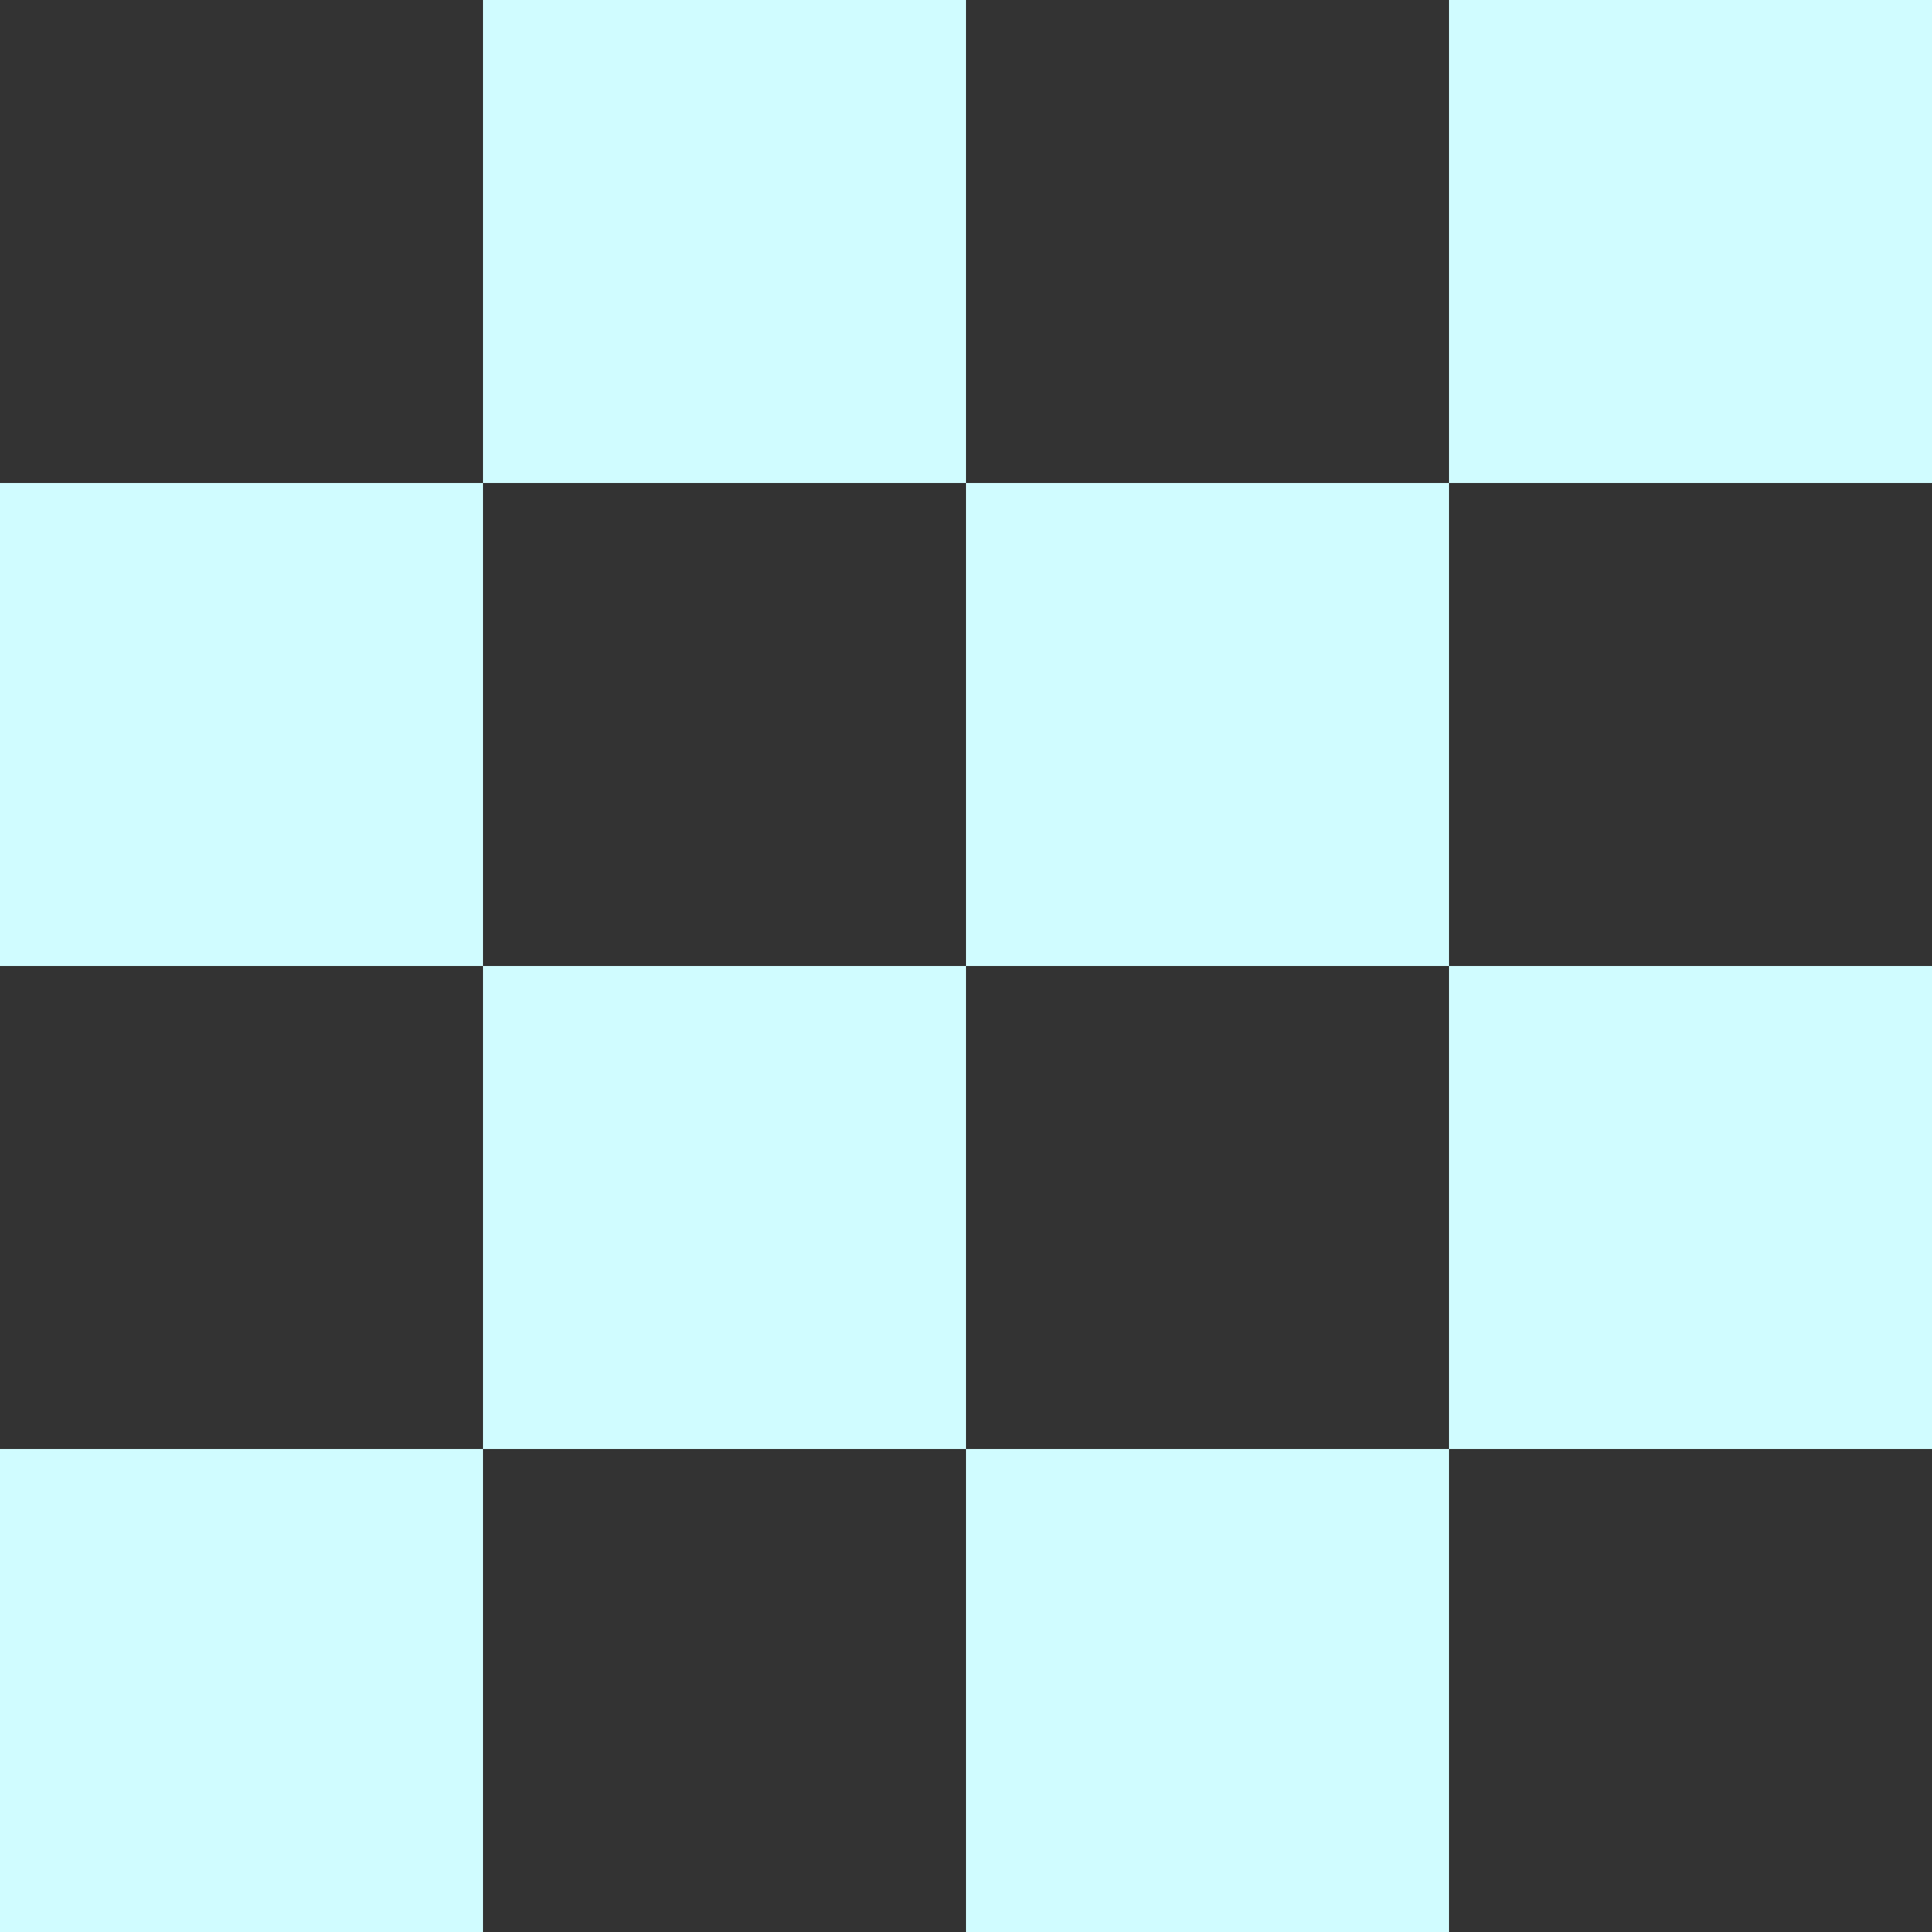
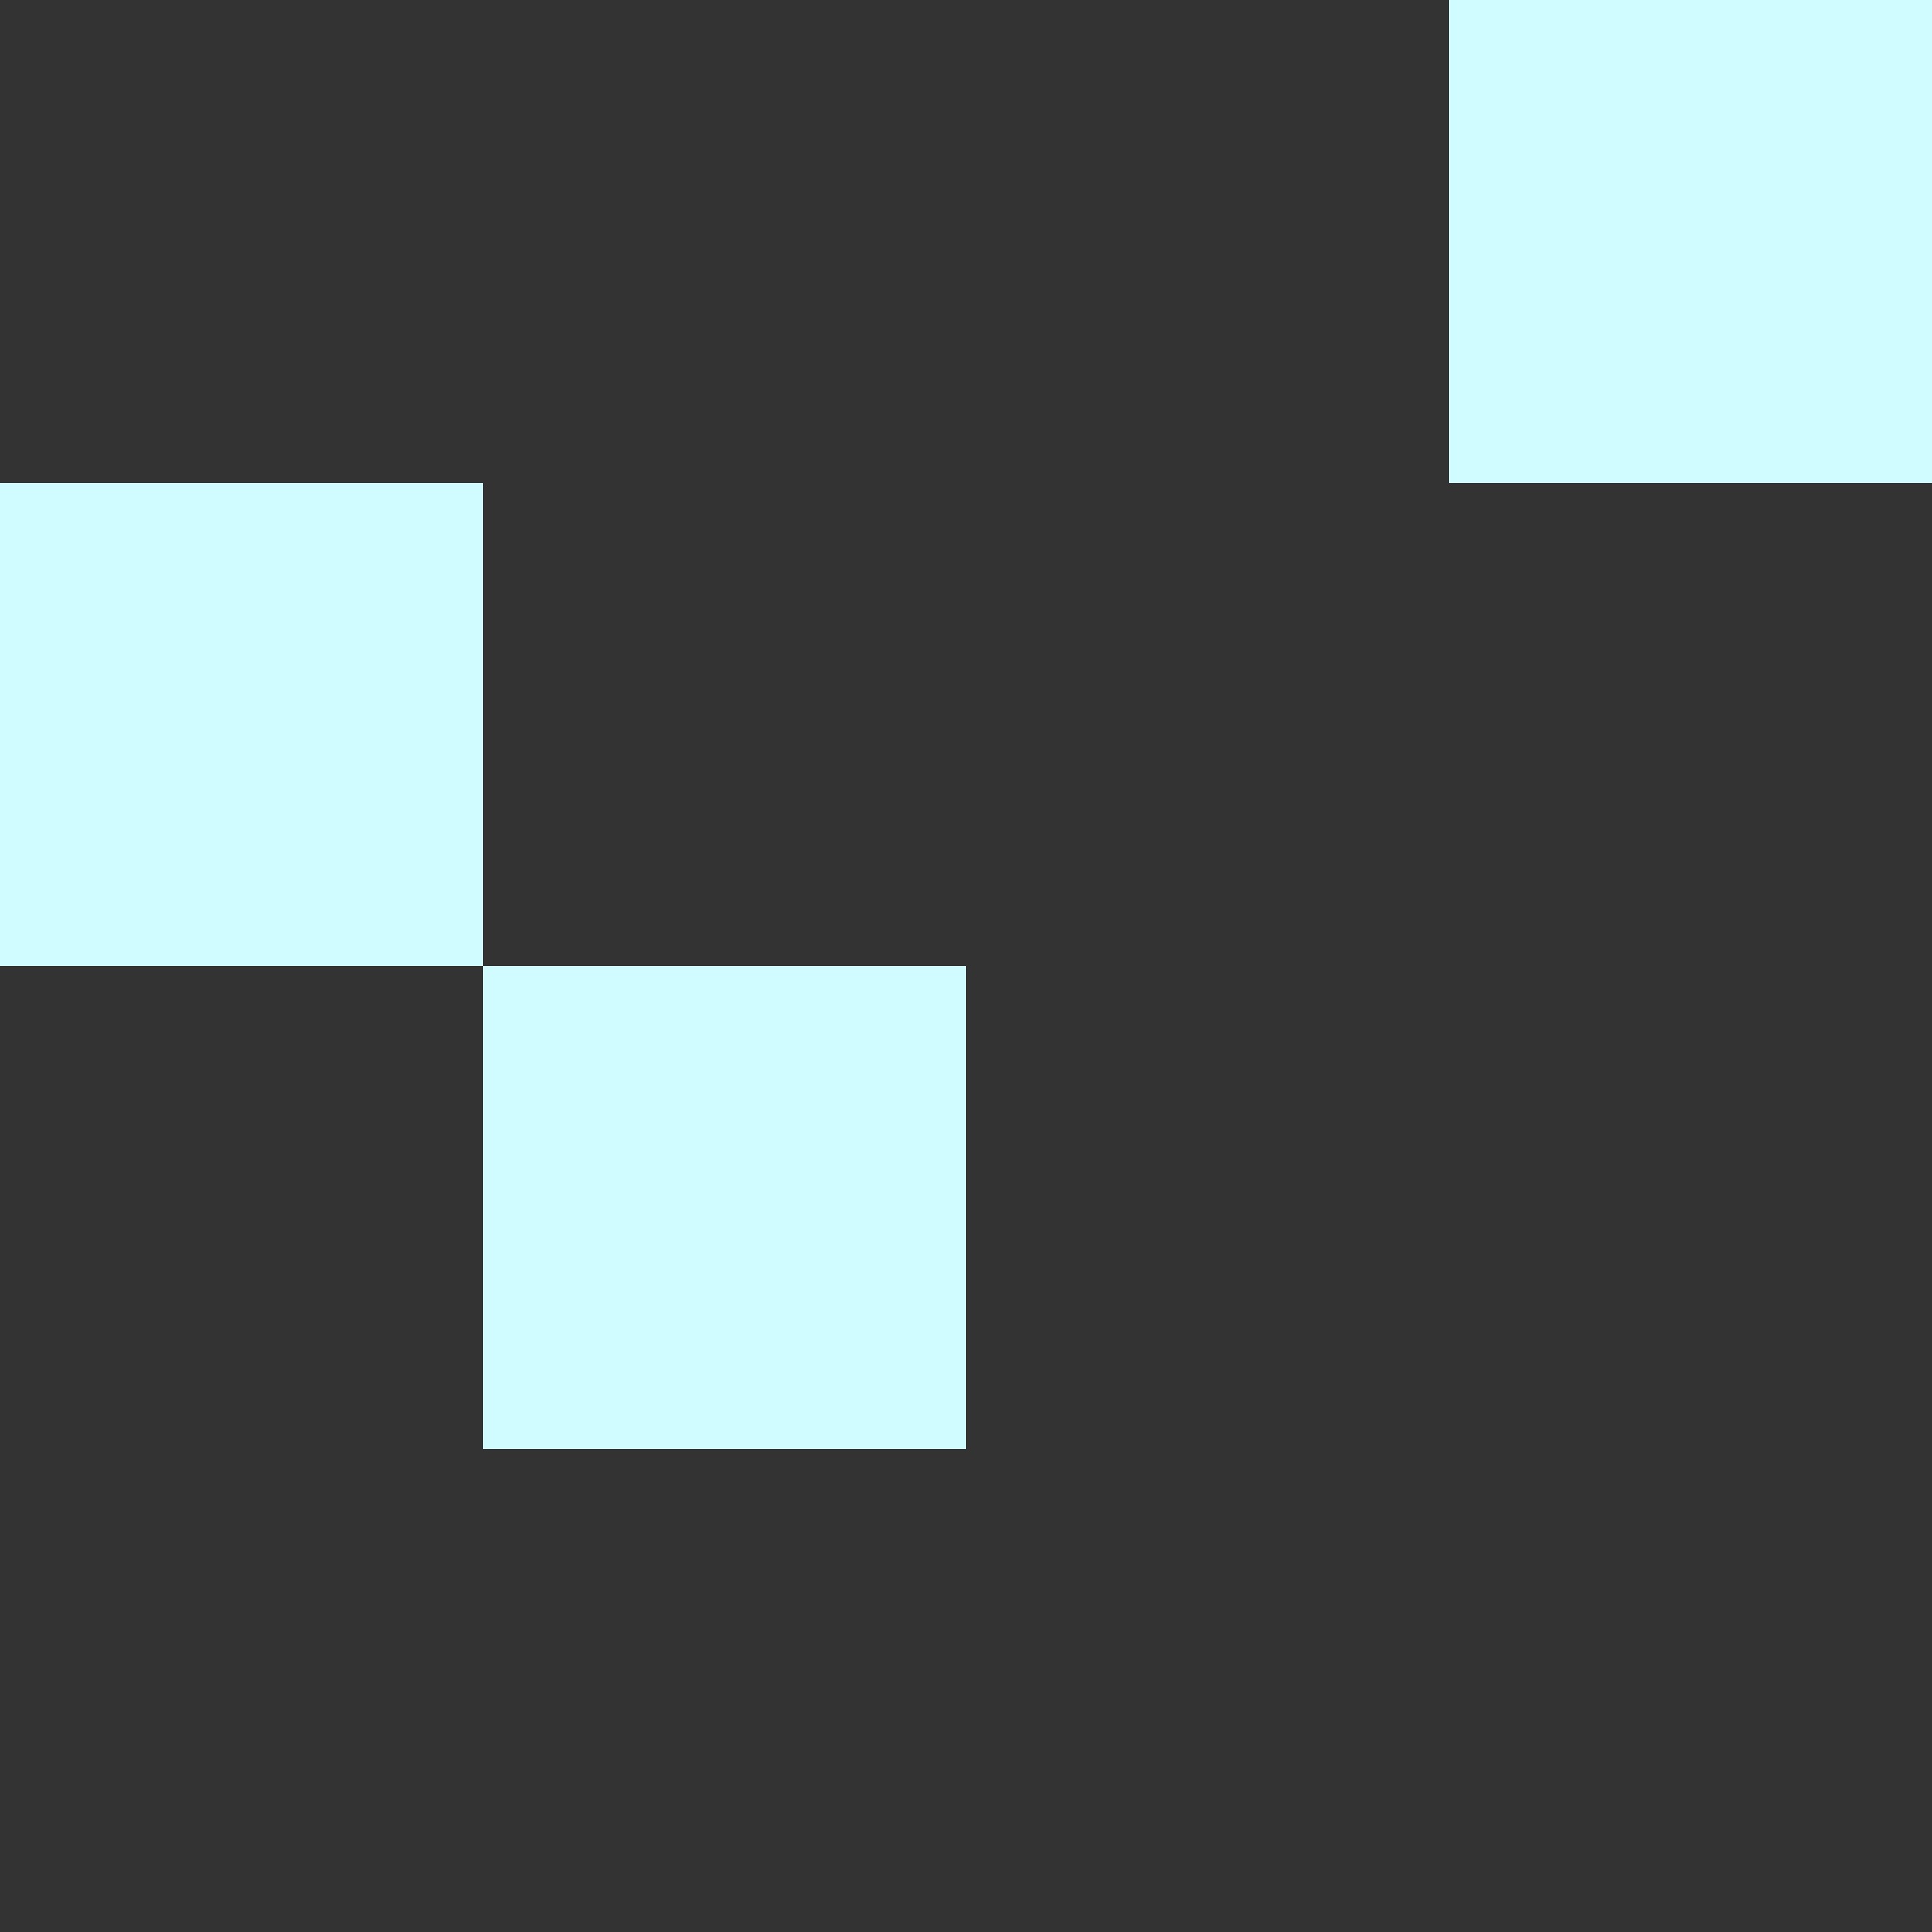
<svg xmlns="http://www.w3.org/2000/svg" width="60" height="60" viewBox="0 0 60 60" fill="none">
  <rect x="0" y="0" width="60" height="60" fill="#333333" stroke="none" />
  <g clip-path="url(#clip0_25_32)">
-     <rect x="45" y="30" width="15" height="15" fill="#D0FCFF" />
-     <rect y="45" width="15" height="15" fill="#D0FCFF" />
-     <rect x="15" width="15" height="15" fill="#D0FCFF" />
-     <rect x="30" y="15" width="15" height="15" fill="#D0FCFF" />
    <rect y="15" width="15" height="15" fill="#D0FCFF" />
-     <rect x="30" y="45" width="15" height="15" fill="#D0FCFF" />
    <rect x="45" width="15" height="15" fill="#D0FCFF" />
    <rect x="15" y="30" width="15" height="15" fill="#D0FCFF" />
  </g>
  <defs>
    <clipPath id="clip0_25_32">
      <rect width="60" height="60" fill="white" />
    </clipPath>
  </defs>
</svg>